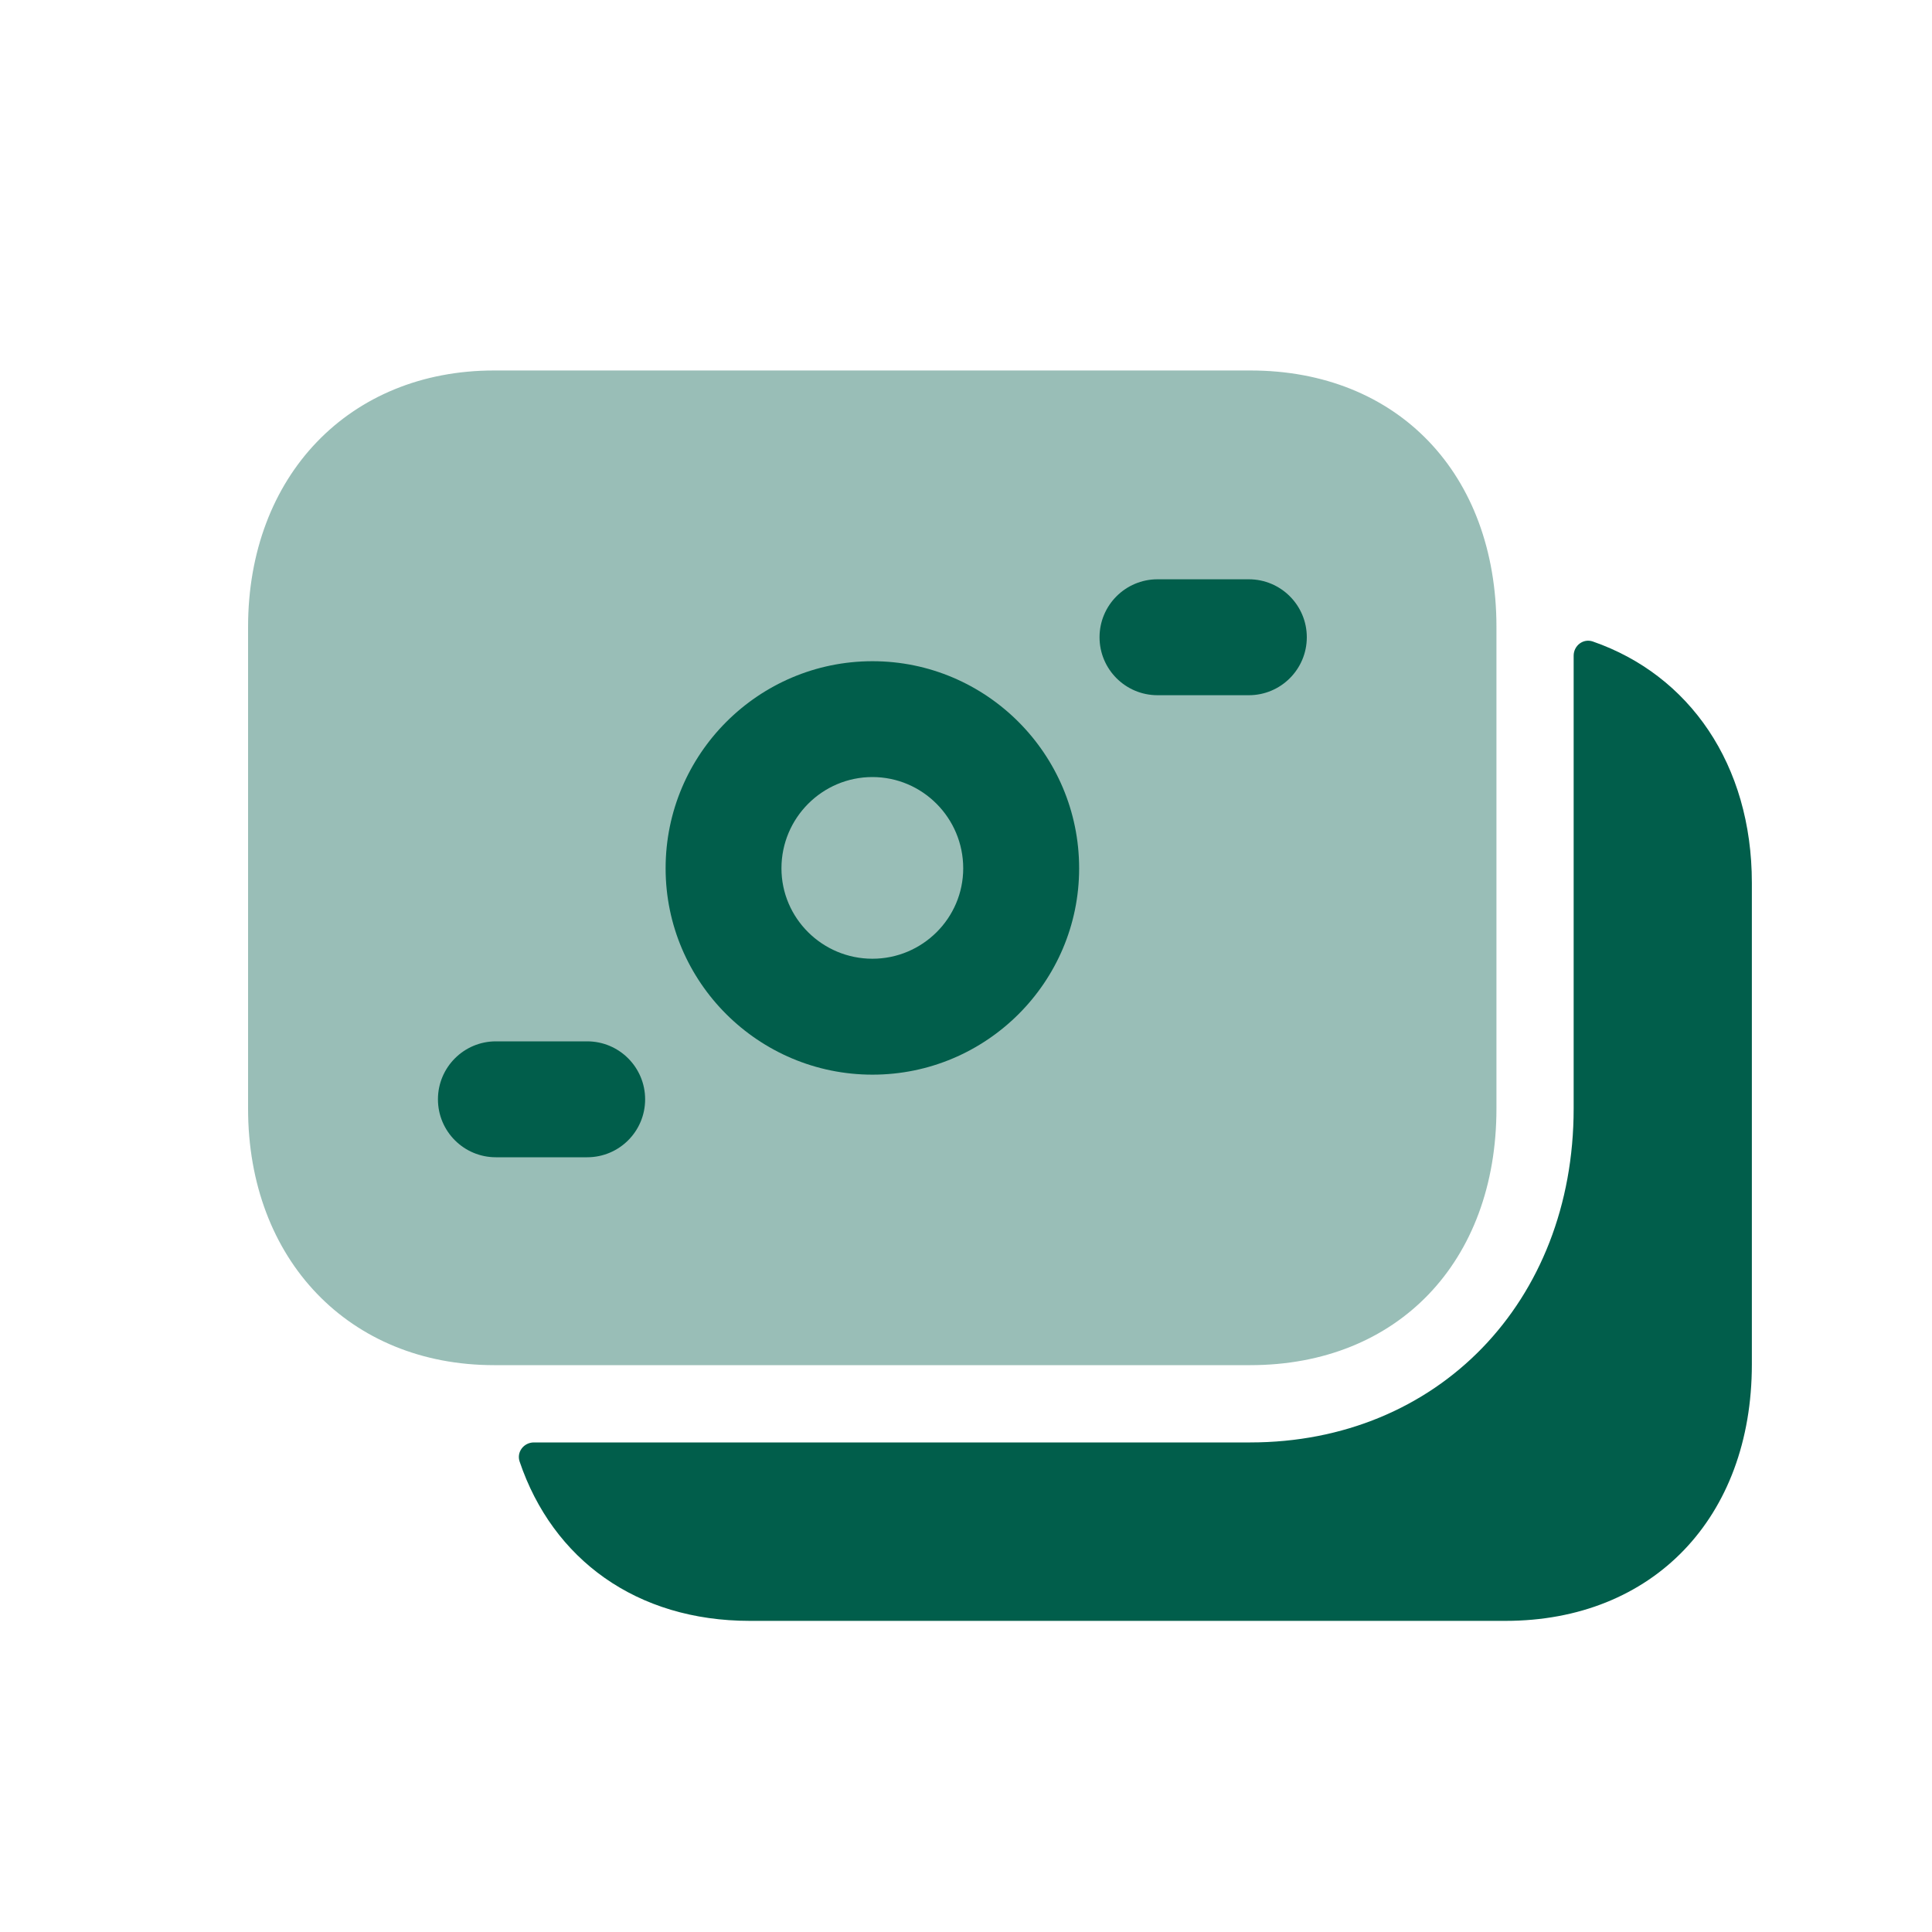
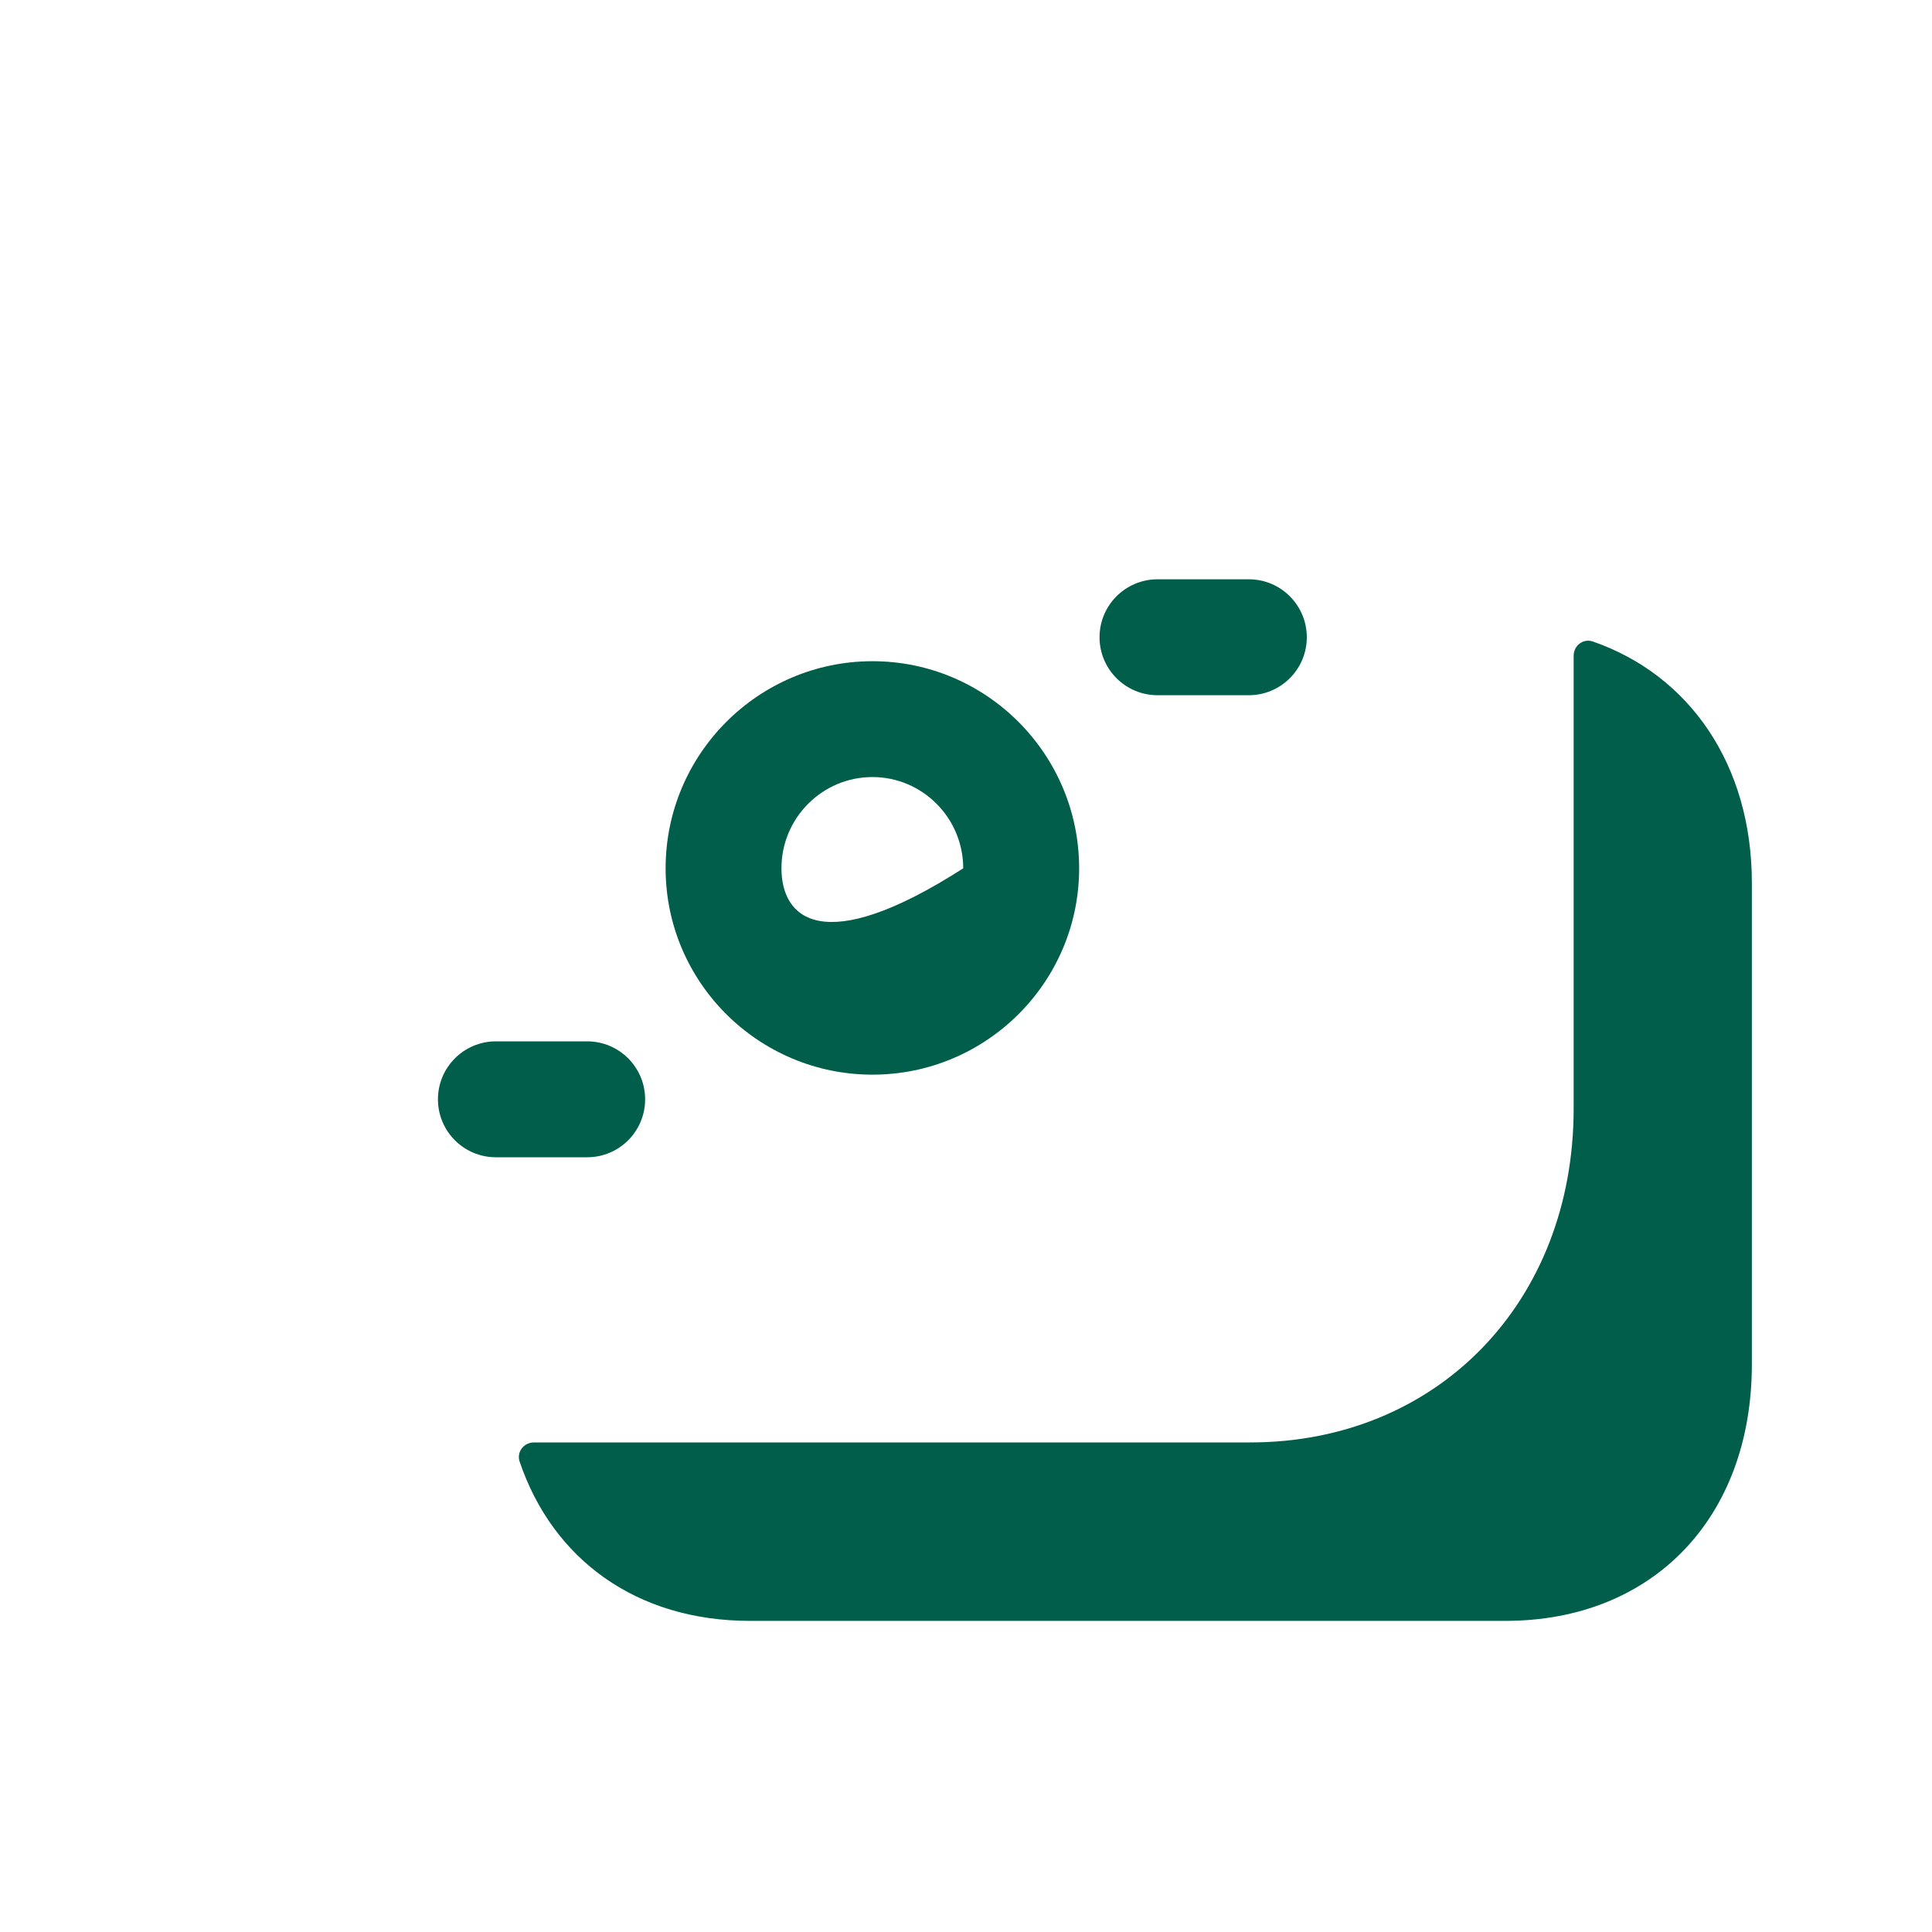
<svg xmlns="http://www.w3.org/2000/svg" width="25" height="25" viewBox="0 0 25 25" fill="none">
-   <path opacity="0.4" fill-rule="evenodd" clip-rule="evenodd" d="M19.364 14.345V8.114C19.364 6.128 18.084 4.794 16.179 4.794H6.393C4.519 4.794 3.21 6.159 3.21 8.114V14.345C3.21 16.299 4.519 17.665 6.393 17.665H16.178C18.083 17.665 19.364 16.331 19.364 14.345Z" fill="#015E4B" />
-   <path fill-rule="evenodd" clip-rule="evenodd" d="M11.29 13.906C9.814 13.906 8.613 12.709 8.613 11.236C8.613 9.758 9.814 8.556 11.29 8.556C12.764 8.556 13.964 9.758 13.964 11.236C13.964 12.709 12.764 13.906 11.29 13.906ZM10.112 11.236C10.112 10.584 10.641 10.055 11.289 10.055C11.936 10.055 12.464 10.584 12.464 11.236C12.464 11.881 11.936 12.406 11.289 12.406C10.641 12.406 10.112 11.881 10.112 11.236Z" fill="#015E4B" />
+   <path fill-rule="evenodd" clip-rule="evenodd" d="M11.29 13.906C9.814 13.906 8.613 12.709 8.613 11.236C8.613 9.758 9.814 8.556 11.29 8.556C12.764 8.556 13.964 9.758 13.964 11.236C13.964 12.709 12.764 13.906 11.29 13.906ZM10.112 11.236C10.112 10.584 10.641 10.055 11.289 10.055C11.936 10.055 12.464 10.584 12.464 11.236C10.641 12.406 10.112 11.881 10.112 11.236Z" fill="#015E4B" />
  <path d="M7.598 14.975H6.417C6.003 14.975 5.667 14.64 5.667 14.225C5.667 13.811 6.003 13.475 6.417 13.475H7.598C8.012 13.475 8.348 13.811 8.348 14.225C8.348 14.64 8.012 14.975 7.598 14.975Z" fill="#015E4B" />
  <path d="M14.978 8.996C14.564 8.996 14.228 8.66 14.228 8.246C14.228 7.832 14.564 7.496 14.978 7.496H16.16C16.574 7.496 16.91 7.832 16.91 8.246C16.91 8.66 16.574 8.996 16.16 8.996H14.978Z" fill="#015E4B" />
  <path fill-rule="evenodd" clip-rule="evenodd" d="M20.611 8.301C20.487 8.258 20.363 8.354 20.363 8.485V14.345C20.363 16.847 18.602 18.665 16.177 18.665H6.909C6.778 18.665 6.682 18.789 6.724 18.913C7.153 20.18 8.238 20.974 9.703 20.974H19.48C21.387 20.974 22.669 19.64 22.669 17.654V11.424C22.669 9.893 21.86 8.734 20.611 8.301Z" fill="#015E4B" />
</svg>